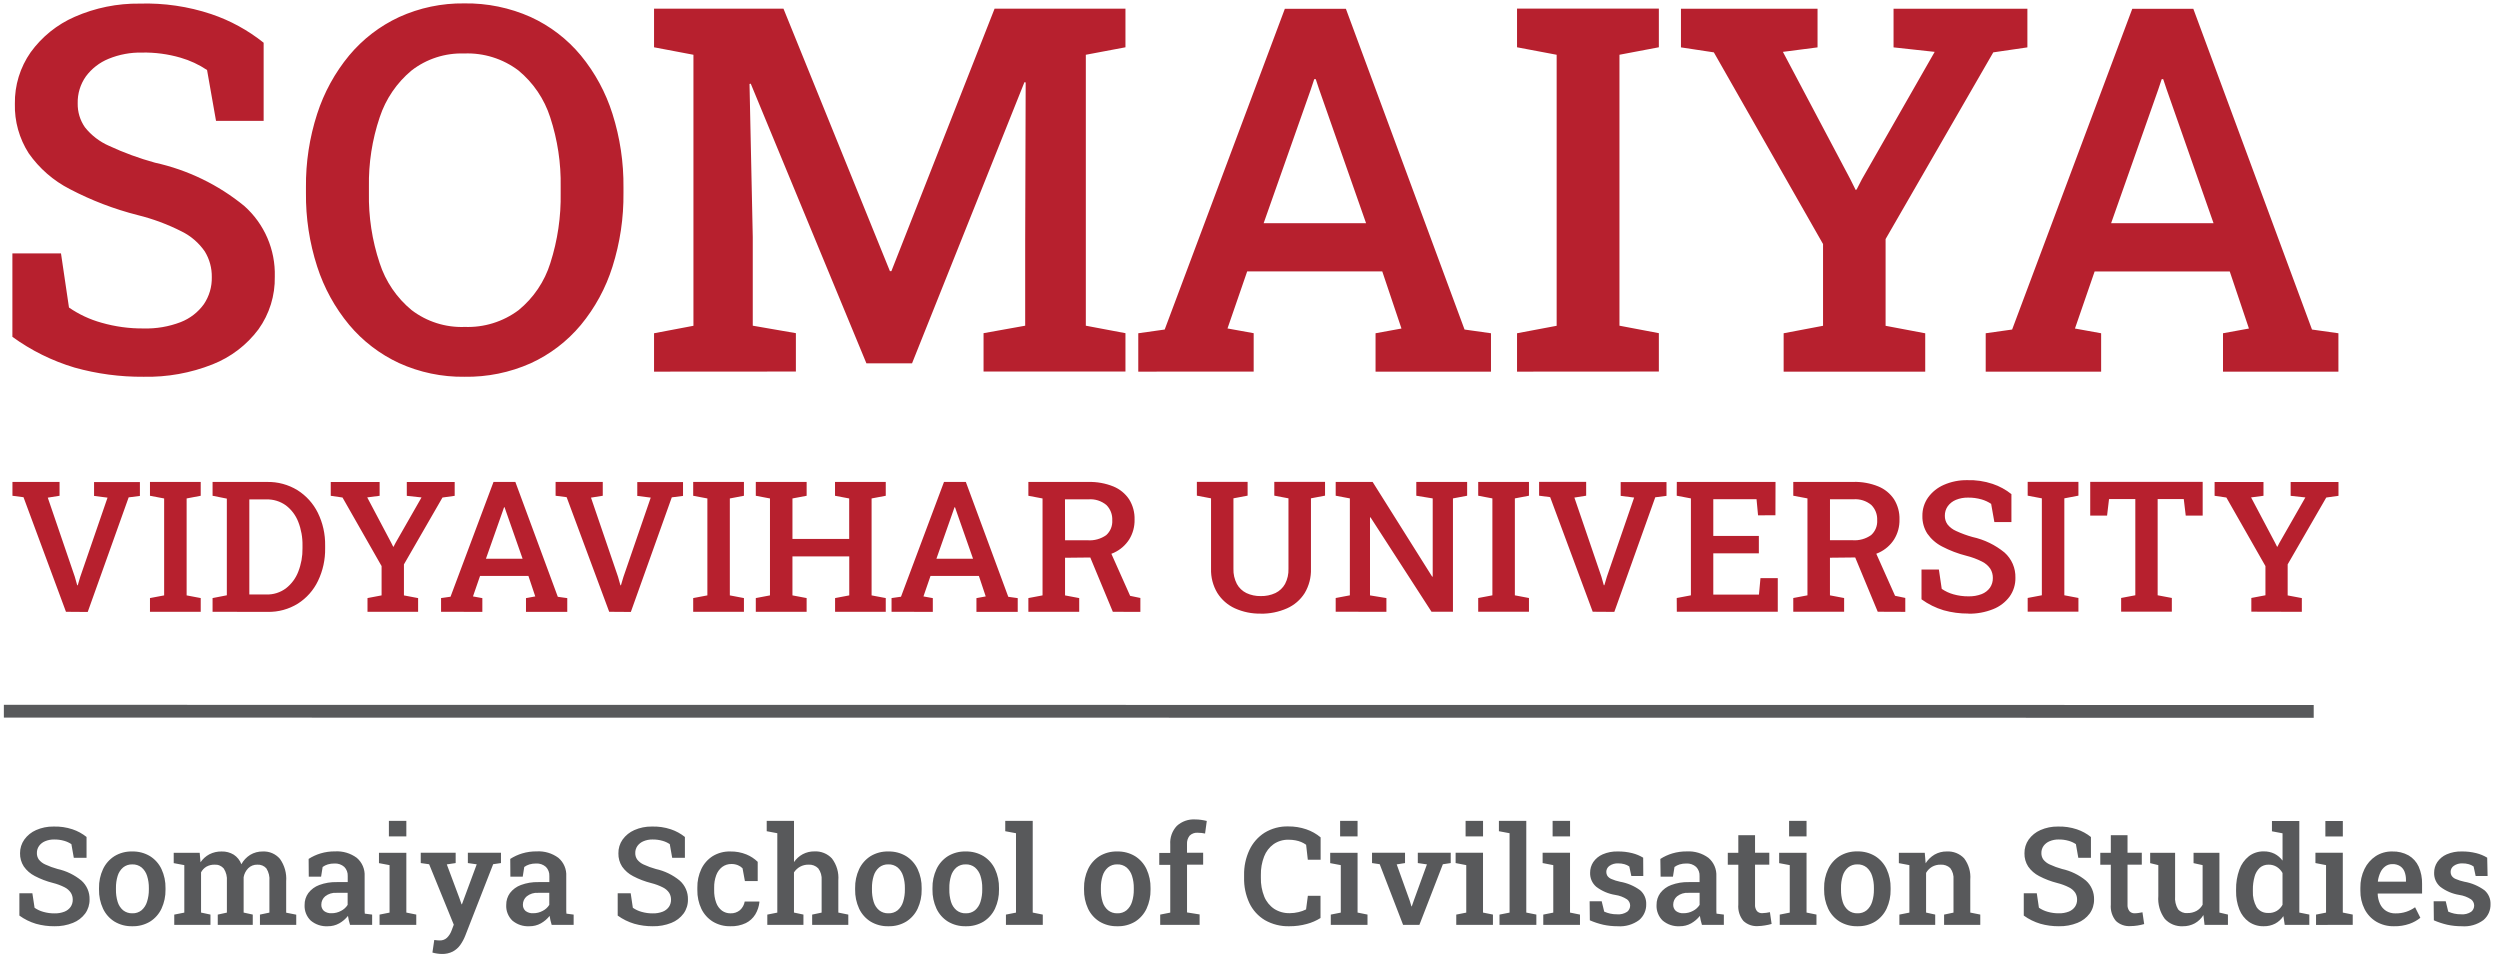
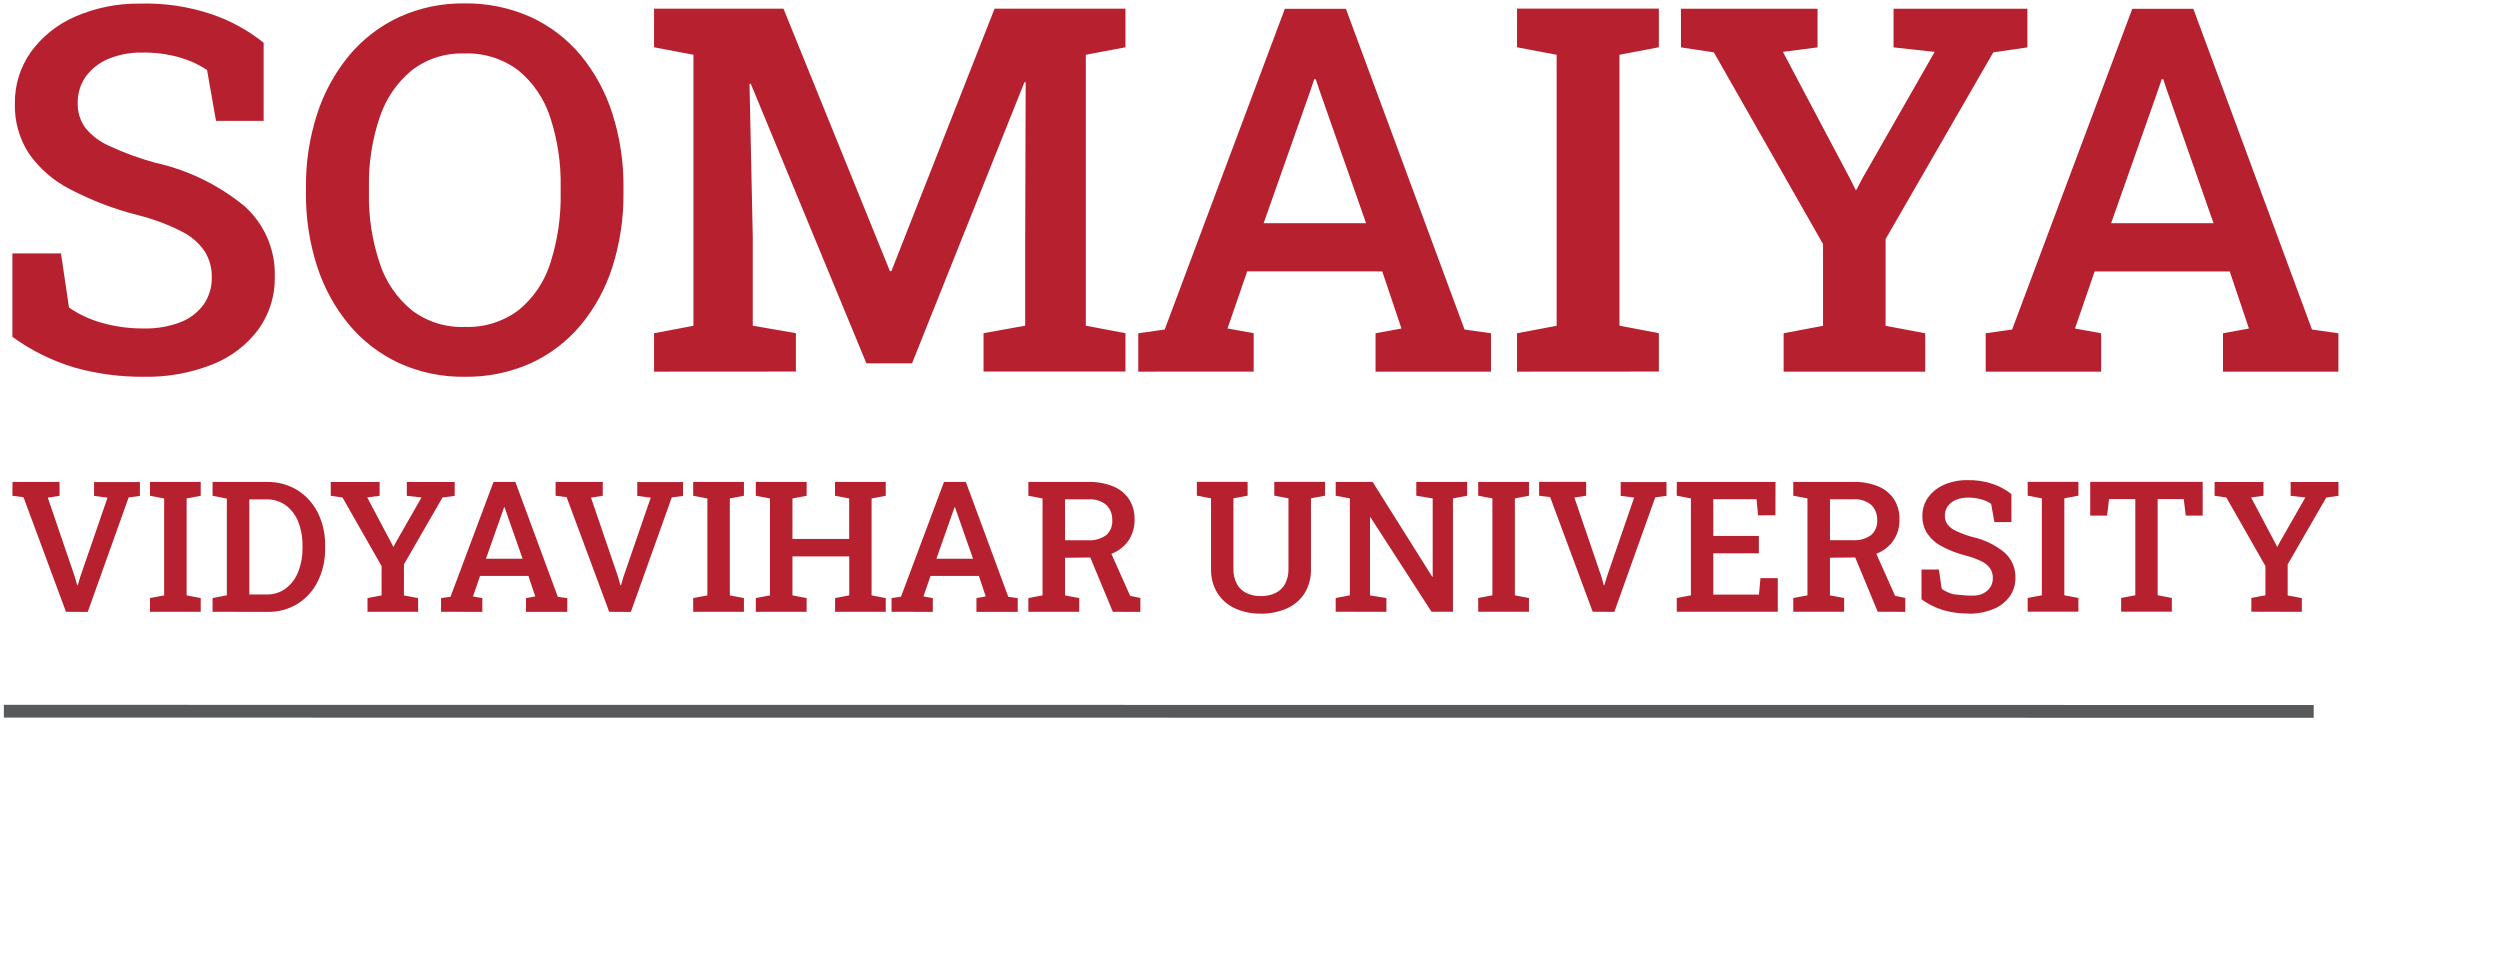
<svg xmlns="http://www.w3.org/2000/svg" width="181" height="70" viewBox="0 0 181 70" fill="none">
-   <path d="M3.941 67.06C3.49 67.064 3.04 67.004 2.605 66.882C2.174 66.753 1.767 66.552 1.403 66.288V64.671H2.344L2.503 65.723C2.695 65.856 2.908 65.955 3.132 66.017C3.397 66.093 3.67 66.131 3.945 66.128C4.191 66.135 4.437 66.093 4.666 66.005C4.845 65.935 5 65.816 5.112 65.66C5.217 65.505 5.271 65.321 5.267 65.134C5.269 64.96 5.223 64.789 5.132 64.64C5.019 64.47 4.863 64.332 4.68 64.241C4.41 64.104 4.125 63.998 3.832 63.925C3.375 63.81 2.934 63.641 2.517 63.423C2.199 63.261 1.925 63.022 1.721 62.729C1.537 62.444 1.443 62.11 1.451 61.771C1.449 61.417 1.557 61.072 1.762 60.783C1.979 60.482 2.273 60.246 2.612 60.097C3.009 59.923 3.439 59.836 3.872 59.842C4.34 59.827 4.807 59.895 5.251 60.042C5.619 60.166 5.963 60.353 6.266 60.596V62.104H5.343L5.169 61.116C5.011 61.011 4.838 60.93 4.655 60.878C4.415 60.808 4.165 60.775 3.914 60.779C3.693 60.776 3.473 60.818 3.268 60.903C3.094 60.974 2.942 61.091 2.83 61.242C2.721 61.395 2.666 61.579 2.671 61.766C2.667 61.931 2.716 62.093 2.81 62.229C2.934 62.385 3.095 62.509 3.278 62.589C3.565 62.722 3.862 62.831 4.166 62.914C4.801 63.054 5.393 63.342 5.895 63.754C6.087 63.925 6.239 64.136 6.341 64.372C6.443 64.608 6.492 64.863 6.485 65.119C6.492 65.484 6.381 65.842 6.168 66.139C5.941 66.444 5.634 66.678 5.28 66.817C4.855 66.987 4.399 67.069 3.941 67.06ZM9.581 67.06C9.127 67.072 8.678 66.956 8.288 66.722C7.926 66.496 7.638 66.17 7.458 65.784C7.258 65.351 7.159 64.878 7.169 64.402V64.3C7.159 63.826 7.258 63.356 7.458 62.926C7.639 62.539 7.927 62.213 8.288 61.984C8.674 61.751 9.12 61.634 9.571 61.647C10.026 61.635 10.475 61.752 10.864 61.987C11.225 62.214 11.513 62.54 11.694 62.926C11.894 63.358 11.993 63.829 11.983 64.305V64.407C11.992 64.882 11.893 65.352 11.694 65.784C11.514 66.169 11.227 66.495 10.867 66.722C10.479 66.955 10.033 67.072 9.581 67.06ZM9.581 66.123C9.823 66.133 10.06 66.055 10.249 65.903C10.434 65.742 10.57 65.531 10.642 65.296C10.735 65.007 10.781 64.705 10.778 64.402V64.3C10.783 63.999 10.739 63.699 10.648 63.412C10.576 63.177 10.439 62.966 10.253 62.805C10.062 62.652 9.822 62.573 9.577 62.582C9.336 62.574 9.099 62.653 8.912 62.805C8.726 62.966 8.59 63.177 8.519 63.412C8.431 63.7 8.389 64 8.395 64.3V64.402C8.389 64.705 8.43 65.007 8.519 65.297C8.589 65.534 8.726 65.745 8.914 65.905C9.104 66.054 9.34 66.131 9.581 66.123ZM12.616 66.958V66.217L13.344 66.073V62.635L12.577 62.491V61.744H14.458L14.517 62.429C14.68 62.188 14.899 61.99 15.156 61.852C15.431 61.711 15.738 61.641 16.047 61.647C16.355 61.638 16.659 61.718 16.922 61.877C17.176 62.043 17.369 62.286 17.475 62.57C17.625 62.295 17.844 62.062 18.109 61.894C18.387 61.726 18.708 61.64 19.033 61.647C19.266 61.637 19.499 61.679 19.713 61.772C19.927 61.865 20.117 62.006 20.268 62.183C20.604 62.654 20.763 63.228 20.719 63.805V66.078L21.448 66.222V66.958H18.82V66.217L19.505 66.073V63.794C19.536 63.469 19.458 63.143 19.283 62.868C19.202 62.777 19.101 62.706 18.988 62.66C18.875 62.614 18.753 62.594 18.632 62.602C18.511 62.598 18.39 62.618 18.276 62.662C18.163 62.706 18.06 62.773 17.974 62.858C17.798 63.035 17.681 63.263 17.639 63.509V66.07L18.3 66.215V66.958H15.766V66.217L16.427 66.073V63.794C16.455 63.472 16.375 63.151 16.2 62.88C16.12 62.786 16.019 62.712 15.905 62.664C15.791 62.615 15.668 62.594 15.544 62.602C15.335 62.595 15.127 62.645 14.944 62.747C14.78 62.845 14.645 62.987 14.556 63.157V66.07L15.237 66.215V66.958H12.616ZM23.732 67.06C23.283 67.086 22.841 66.939 22.497 66.65C22.346 66.504 22.229 66.328 22.152 66.133C22.076 65.939 22.042 65.73 22.053 65.521C22.047 65.211 22.142 64.907 22.324 64.656C22.527 64.391 22.802 64.189 23.115 64.074C23.519 63.925 23.948 63.853 24.379 63.864H25.175V63.426C25.182 63.305 25.163 63.184 25.12 63.07C25.078 62.956 25.013 62.852 24.928 62.765C24.831 62.678 24.716 62.612 24.593 62.569C24.469 62.527 24.338 62.509 24.207 62.518C24.046 62.516 23.884 62.538 23.729 62.584C23.596 62.624 23.471 62.687 23.359 62.769L23.247 63.473H22.355L22.345 62.185C22.613 62.013 22.904 61.879 23.209 61.787C23.551 61.685 23.905 61.636 24.262 61.64C24.822 61.608 25.376 61.773 25.828 62.105C26.02 62.268 26.172 62.473 26.271 62.705C26.37 62.937 26.414 63.188 26.399 63.44V65.743C26.399 65.814 26.399 65.883 26.399 65.951C26.399 66.018 26.404 66.084 26.412 66.148L26.943 66.216V66.958H25.342C25.31 66.846 25.28 66.736 25.253 66.63C25.226 66.525 25.206 66.418 25.193 66.311C25.02 66.53 24.806 66.713 24.563 66.85C24.309 66.992 24.022 67.064 23.732 67.06ZM24.006 66.118C24.245 66.12 24.481 66.061 24.691 65.947C24.887 65.848 25.052 65.699 25.169 65.514V64.641H24.364C24.068 64.619 23.774 64.71 23.541 64.894C23.455 64.967 23.385 65.058 23.337 65.16C23.289 65.262 23.264 65.373 23.264 65.486C23.258 65.574 23.273 65.661 23.306 65.742C23.34 65.823 23.391 65.896 23.456 65.954C23.614 66.072 23.809 66.13 24.006 66.118ZM27.48 66.958V66.217L28.204 66.073V62.635L27.437 62.491V61.744H29.419V66.07L30.138 66.215V66.958H27.48ZM28.156 60.556V59.431H29.419V60.556H28.156ZM31.991 69.067C31.875 69.066 31.76 69.056 31.646 69.038C31.532 69.022 31.418 68.998 31.307 68.965L31.441 68.054C31.499 68.064 31.569 68.072 31.651 68.079C31.733 68.085 31.799 68.088 31.846 68.088C32.035 68.093 32.219 68.025 32.358 67.897C32.509 67.749 32.625 67.568 32.695 67.368L32.854 66.948L31.07 62.572L30.462 62.486V61.739H32.99V62.486L32.348 62.582L33.257 65.014L33.416 65.468H33.445L34.515 62.577L33.873 62.486V61.739H36.27V62.486L35.706 62.568L33.684 67.745C33.592 67.982 33.471 68.206 33.325 68.413C33.184 68.612 32.999 68.776 32.785 68.891C32.539 69.015 32.266 69.075 31.991 69.067ZM38.329 67.06C37.88 67.086 37.438 66.939 37.094 66.65C36.944 66.504 36.827 66.328 36.75 66.133C36.673 65.939 36.64 65.73 36.651 65.521C36.645 65.211 36.74 64.907 36.921 64.656C37.125 64.391 37.399 64.189 37.713 64.074C38.117 63.925 38.546 63.853 38.977 63.864H39.773V63.426C39.779 63.305 39.761 63.184 39.718 63.07C39.676 62.956 39.61 62.852 39.526 62.765C39.428 62.678 39.314 62.612 39.19 62.569C39.067 62.527 38.936 62.509 38.805 62.518C38.643 62.516 38.482 62.538 38.327 62.584C38.194 62.624 38.069 62.687 37.956 62.769L37.845 63.473H36.952L36.942 62.185C37.211 62.013 37.502 61.879 37.807 61.787C38.148 61.685 38.503 61.636 38.859 61.64C39.42 61.608 39.974 61.773 40.425 62.105C40.618 62.268 40.77 62.473 40.869 62.705C40.968 62.937 41.012 63.188 40.997 63.44V65.743C40.997 65.814 40.997 65.883 40.997 65.951C40.997 66.018 41.001 66.084 41.01 66.148L41.532 66.217V66.958H39.941C39.909 66.846 39.88 66.736 39.852 66.63C39.825 66.525 39.805 66.418 39.792 66.311C39.619 66.53 39.405 66.713 39.162 66.85C38.908 66.992 38.621 67.064 38.329 67.06ZM38.605 66.118C38.844 66.12 39.08 66.061 39.29 65.947C39.486 65.848 39.651 65.699 39.768 65.514V64.641H38.958C38.662 64.619 38.368 64.71 38.136 64.894C38.049 64.967 37.979 65.058 37.931 65.16C37.883 65.262 37.858 65.373 37.858 65.486C37.852 65.574 37.867 65.661 37.9 65.742C37.934 65.823 37.985 65.896 38.05 65.954C38.21 66.073 38.406 66.132 38.605 66.118ZM47.259 67.06C46.808 67.063 46.358 67.003 45.923 66.88C45.492 66.752 45.085 66.552 44.721 66.288V64.671H45.662L45.818 65.723C46.01 65.856 46.223 65.955 46.448 66.017C46.712 66.093 46.986 66.131 47.261 66.128C47.507 66.135 47.752 66.093 47.982 66.005C48.16 65.935 48.315 65.816 48.428 65.66C48.533 65.505 48.587 65.321 48.582 65.134C48.585 64.96 48.538 64.789 48.447 64.64C48.334 64.474 48.179 64.341 47.999 64.252C47.729 64.115 47.445 64.009 47.151 63.936C46.694 63.821 46.253 63.653 45.837 63.434C45.518 63.272 45.245 63.033 45.04 62.74C44.857 62.456 44.764 62.123 44.772 61.786C44.764 61.428 44.871 61.076 45.077 60.783C45.294 60.482 45.588 60.246 45.928 60.097C46.325 59.923 46.754 59.836 47.188 59.842C47.657 59.826 48.126 59.894 48.572 60.042C48.941 60.166 49.284 60.353 49.587 60.596V62.104H48.666L48.492 61.116C48.334 61.011 48.161 60.93 47.978 60.878C47.737 60.808 47.488 60.775 47.237 60.779C47.016 60.776 46.796 60.818 46.591 60.903C46.417 60.974 46.265 61.091 46.153 61.242C46.044 61.395 45.988 61.579 45.993 61.766C45.99 61.931 46.039 62.093 46.133 62.229C46.256 62.385 46.415 62.509 46.596 62.59C46.883 62.723 47.18 62.832 47.484 62.916C48.119 63.056 48.711 63.343 49.213 63.756C49.406 63.926 49.559 64.137 49.661 64.372C49.764 64.608 49.814 64.863 49.807 65.121C49.815 65.486 49.704 65.844 49.491 66.141C49.264 66.445 48.956 66.68 48.603 66.819C48.176 66.988 47.718 67.07 47.259 67.06ZM52.88 67.06C52.434 67.071 51.993 66.955 51.609 66.725C51.25 66.501 50.962 66.18 50.779 65.799C50.579 65.374 50.479 64.909 50.488 64.44V64.266C50.479 63.799 50.578 63.337 50.777 62.914C50.959 62.531 51.246 62.208 51.604 61.981C51.987 61.75 52.428 61.634 52.875 61.647C53.275 61.639 53.672 61.712 54.042 61.862C54.346 61.987 54.622 62.168 54.858 62.396V63.79H53.931L53.76 62.863C53.663 62.765 53.546 62.688 53.418 62.638C53.273 62.581 53.119 62.552 52.964 62.554C52.719 62.547 52.478 62.624 52.281 62.771C52.085 62.927 51.936 63.135 51.852 63.371C51.748 63.658 51.698 63.962 51.705 64.267V64.436C51.696 64.752 51.746 65.066 51.854 65.362C51.935 65.589 52.08 65.786 52.271 65.932C52.451 66.061 52.668 66.129 52.889 66.125C53.137 66.135 53.38 66.055 53.572 65.897C53.755 65.733 53.876 65.512 53.917 65.27H54.969L54.984 65.298C54.952 65.62 54.849 65.93 54.682 66.207C54.517 66.476 54.279 66.692 53.997 66.832C53.648 66.996 53.265 67.074 52.88 67.06ZM55.553 66.958V66.217L56.277 66.073V60.325L55.51 60.18V59.433H57.486V62.413C57.649 62.176 57.865 61.981 58.118 61.844C58.38 61.706 58.672 61.636 58.968 61.641C59.204 61.629 59.44 61.669 59.658 61.758C59.877 61.846 60.074 61.982 60.234 62.155C60.577 62.609 60.741 63.173 60.695 63.74V66.07L61.417 66.217V66.958H58.8V66.217L59.486 66.073V63.731C59.512 63.422 59.424 63.115 59.239 62.866C59.147 62.774 59.035 62.702 58.913 62.656C58.791 62.611 58.66 62.592 58.53 62.601C58.32 62.598 58.114 62.648 57.929 62.748C57.75 62.847 57.597 62.989 57.484 63.16V66.07L58.169 66.215V66.958H55.553ZM64.322 67.06C63.868 67.072 63.419 66.956 63.029 66.722C62.668 66.496 62.38 66.17 62.199 65.784C62 65.351 61.901 64.878 61.911 64.402V64.3C61.902 63.826 62.001 63.356 62.2 62.926C62.382 62.539 62.67 62.213 63.03 61.984C63.417 61.751 63.863 61.634 64.315 61.647C64.77 61.635 65.218 61.752 65.608 61.987C65.969 62.214 66.257 62.54 66.438 62.926C66.638 63.356 66.737 63.826 66.728 64.3V64.402C66.738 64.878 66.639 65.351 66.439 65.784C66.259 66.169 65.972 66.495 65.612 66.722C65.224 66.956 64.775 67.073 64.322 67.06ZM64.322 66.123C64.564 66.133 64.802 66.055 64.991 65.903C65.176 65.742 65.312 65.531 65.383 65.296C65.475 65.006 65.518 64.704 65.513 64.4V64.299C65.518 63.998 65.475 63.698 65.383 63.411C65.311 63.176 65.174 62.965 64.988 62.803C64.797 62.65 64.557 62.571 64.312 62.581C64.071 62.573 63.835 62.651 63.647 62.803C63.461 62.965 63.325 63.175 63.254 63.411C63.166 63.699 63.124 63.998 63.13 64.299V64.4C63.124 64.704 63.166 65.006 63.254 65.296C63.324 65.532 63.462 65.743 63.649 65.903C63.841 66.055 64.079 66.133 64.322 66.123ZM69.924 67.06C69.469 67.072 69.021 66.956 68.63 66.722C68.269 66.496 67.981 66.17 67.8 65.784C67.601 65.351 67.502 64.878 67.511 64.402V64.3C67.502 63.826 67.601 63.356 67.8 62.926C67.982 62.539 68.27 62.213 68.63 61.984C69.018 61.751 69.464 61.633 69.916 61.647C70.371 61.635 70.82 61.752 71.209 61.987C71.57 62.214 71.858 62.54 72.039 62.926C72.239 63.358 72.338 63.829 72.328 64.305V64.407C72.337 64.882 72.238 65.352 72.039 65.784C71.859 66.169 71.572 66.495 71.212 66.722C70.824 66.955 70.376 67.072 69.924 67.06ZM69.924 66.123C70.165 66.133 70.403 66.055 70.592 65.903C70.777 65.742 70.913 65.531 70.985 65.296C71.076 65.006 71.12 64.704 71.114 64.4V64.299C71.12 63.998 71.076 63.698 70.985 63.411C70.912 63.176 70.775 62.965 70.589 62.803C70.398 62.65 70.158 62.571 69.914 62.581C69.672 62.573 69.436 62.651 69.248 62.803C69.062 62.965 68.926 63.175 68.855 63.411C68.767 63.699 68.725 63.998 68.732 64.299V64.4C68.725 64.704 68.767 65.006 68.855 65.296C68.926 65.532 69.063 65.743 69.251 65.903C69.442 66.055 69.68 66.133 69.924 66.123ZM72.83 66.958V66.217L73.558 66.073V60.325L72.78 60.18V59.433H74.769V66.07L75.498 66.217V66.958H72.83ZM80.896 67.06C80.442 67.072 79.993 66.956 79.603 66.722C79.242 66.496 78.954 66.17 78.773 65.784C78.573 65.351 78.475 64.878 78.484 64.402V64.3C78.475 63.826 78.574 63.356 78.773 62.926C78.955 62.539 79.243 62.213 79.603 61.984C79.99 61.751 80.435 61.634 80.886 61.647C81.341 61.635 81.79 61.752 82.18 61.987C82.54 62.214 82.828 62.54 83.01 62.926C83.21 63.358 83.308 63.829 83.299 64.305V64.407C83.308 64.883 83.209 65.356 83.01 65.789C82.829 66.174 82.542 66.5 82.182 66.727C81.794 66.958 81.348 67.074 80.896 67.06ZM80.896 66.123C81.138 66.133 81.375 66.055 81.564 65.903C81.75 65.742 81.886 65.531 81.957 65.296C82.049 65.006 82.092 64.704 82.087 64.4V64.299C82.092 63.998 82.048 63.698 81.957 63.411C81.885 63.176 81.748 62.965 81.562 62.803C81.371 62.65 81.131 62.571 80.886 62.581C80.645 62.573 80.409 62.651 80.221 62.803C80.035 62.965 79.899 63.175 79.828 63.411C79.74 63.699 79.698 63.998 79.704 64.299V64.4C79.698 64.704 79.74 65.006 79.828 65.296C79.898 65.532 80.036 65.743 80.223 65.903C80.414 66.054 80.653 66.132 80.896 66.123ZM83.998 66.958V66.217L84.726 66.073V62.614H83.93V61.75H84.726V61.132C84.71 60.889 84.743 60.644 84.825 60.414C84.907 60.184 85.035 59.973 85.202 59.795C85.381 59.632 85.591 59.507 85.819 59.426C86.047 59.346 86.289 59.312 86.531 59.327C86.673 59.327 86.815 59.337 86.956 59.357C87.096 59.376 87.234 59.402 87.371 59.437L87.247 60.348C87.166 60.33 87.083 60.316 87 60.307C86.903 60.296 86.805 60.29 86.706 60.29C86.6 60.282 86.494 60.297 86.395 60.334C86.295 60.37 86.205 60.428 86.129 60.502C85.991 60.677 85.924 60.898 85.939 61.12V61.737H87.108V62.602H85.941V66.06L86.852 66.205V66.958H83.998ZM93.352 67.06C92.732 67.078 92.118 66.925 91.579 66.619C91.091 66.327 90.7 65.897 90.455 65.383C90.187 64.806 90.056 64.174 90.072 63.537V63.358C90.06 62.729 90.192 62.106 90.459 61.536C90.699 61.026 91.079 60.593 91.554 60.289C92.071 59.974 92.668 59.816 93.272 59.833C93.713 59.829 94.152 59.899 94.57 60.04C94.951 60.169 95.305 60.367 95.613 60.625V62.246H94.686L94.563 61.161C94.453 61.082 94.335 61.015 94.211 60.963C94.075 60.907 93.933 60.865 93.788 60.84C93.625 60.81 93.46 60.795 93.294 60.796C92.909 60.786 92.53 60.897 92.211 61.115C91.9 61.34 91.661 61.65 91.523 62.008C91.357 62.437 91.277 62.894 91.287 63.354V63.542C91.274 64.013 91.359 64.482 91.534 64.919C91.682 65.279 91.933 65.588 92.256 65.805C92.592 66.017 92.984 66.124 93.382 66.114C93.594 66.113 93.806 66.088 94.012 66.038C94.201 65.995 94.385 65.929 94.559 65.843L94.689 64.855H95.605V66.464C95.3 66.657 94.966 66.802 94.617 66.894C94.205 67.007 93.78 67.063 93.352 67.06ZM96.349 66.958V66.217L97.073 66.073V62.635L96.306 62.491V61.744H98.288V66.07L99.007 66.215V66.958H96.349ZM97.024 60.556V59.431H98.288V60.556H97.024ZM101.583 66.958L99.89 62.568L99.335 62.486V61.739H101.724V62.486L101.121 62.582L102.062 65.202L102.186 65.617H102.214L102.359 65.202L103.31 62.582L102.649 62.486V61.739H105.033V62.486L104.463 62.572L102.765 66.958H101.583ZM105.433 66.958V66.217L106.157 66.073V62.635L105.387 62.486V61.739H107.37V66.07L108.089 66.215V66.958H105.433ZM106.109 60.556V59.431H107.372V60.556H106.109ZM108.564 66.958V66.217L109.293 66.073V60.325L108.521 60.18V59.433H110.503V66.07L111.232 66.215V66.958H108.564ZM111.733 66.958V66.217L112.457 66.073V62.635L111.686 62.486V61.739H113.669V66.07L114.391 66.217V66.958H111.733ZM112.409 60.556V59.431H113.672V60.556H112.409ZM117.121 67.06C116.77 67.062 116.419 67.025 116.076 66.951C115.743 66.875 115.417 66.767 115.104 66.63L115.089 65.25H115.962L116.145 66.002C116.283 66.063 116.426 66.111 116.573 66.144C116.735 66.18 116.9 66.197 117.067 66.195C117.327 66.221 117.589 66.156 117.808 66.012C117.875 65.958 117.93 65.889 117.967 65.81C118.005 65.732 118.023 65.646 118.023 65.559C118.022 65.472 118.001 65.387 117.962 65.31C117.923 65.232 117.867 65.165 117.798 65.113C117.539 64.945 117.247 64.836 116.942 64.792C116.441 64.712 115.968 64.508 115.565 64.2C115.421 64.075 115.306 63.92 115.23 63.745C115.154 63.57 115.118 63.381 115.124 63.19C115.121 62.914 115.201 62.643 115.353 62.413C115.522 62.168 115.756 61.975 116.029 61.856C116.375 61.706 116.75 61.635 117.127 61.646C117.483 61.641 117.837 61.683 118.182 61.77C118.458 61.839 118.722 61.949 118.966 62.096L118.974 63.422H118.109L117.96 62.732C117.854 62.658 117.737 62.602 117.612 62.568C117.465 62.527 117.312 62.507 117.159 62.509C116.935 62.497 116.712 62.559 116.527 62.686C116.455 62.735 116.397 62.801 116.357 62.878C116.317 62.955 116.296 63.04 116.296 63.127C116.295 63.226 116.321 63.323 116.371 63.407C116.444 63.51 116.544 63.59 116.66 63.637C116.863 63.725 117.074 63.793 117.29 63.837C117.817 63.928 118.316 64.139 118.748 64.455C118.891 64.579 119.006 64.734 119.081 64.909C119.157 65.083 119.193 65.272 119.186 65.463C119.192 65.68 119.149 65.896 119.06 66.095C118.972 66.294 118.84 66.47 118.675 66.611C118.227 66.942 117.676 67.101 117.121 67.06ZM121.613 67.06C121.164 67.086 120.722 66.939 120.378 66.65C120.227 66.504 120.11 66.328 120.034 66.133C119.957 65.939 119.923 65.73 119.934 65.521C119.929 65.211 120.023 64.907 120.205 64.656C120.408 64.391 120.683 64.189 120.997 64.074C121.401 63.925 121.83 63.853 122.26 63.864H123.049V63.426C123.056 63.305 123.037 63.184 122.994 63.07C122.952 62.956 122.887 62.852 122.802 62.765C122.705 62.678 122.59 62.612 122.467 62.569C122.343 62.527 122.212 62.509 122.081 62.518C121.919 62.516 121.758 62.538 121.603 62.584C121.47 62.624 121.345 62.687 121.233 62.769L121.121 63.473H120.228L120.209 62.187C120.477 62.015 120.768 61.881 121.073 61.789C121.415 61.688 121.769 61.638 122.126 61.642C122.686 61.611 123.24 61.775 123.692 62.108C123.884 62.271 124.036 62.476 124.135 62.707C124.234 62.939 124.278 63.191 124.264 63.442V65.743C124.264 65.814 124.264 65.883 124.264 65.951C124.264 66.018 124.268 66.084 124.276 66.148L124.807 66.216V66.958H123.22C123.189 66.846 123.159 66.736 123.131 66.63C123.104 66.525 123.084 66.418 123.07 66.311C122.897 66.53 122.683 66.713 122.441 66.85C122.187 66.992 121.9 67.064 121.609 67.06H121.613ZM121.888 66.118C122.128 66.12 122.363 66.061 122.574 65.947C122.769 65.848 122.934 65.699 123.052 65.514V64.641H122.242C121.945 64.619 121.652 64.71 121.419 64.894C121.333 64.967 121.263 65.058 121.215 65.16C121.167 65.262 121.142 65.373 121.141 65.486C121.136 65.574 121.15 65.661 121.184 65.742C121.217 65.823 121.268 65.896 121.334 65.954C121.492 66.072 121.687 66.13 121.883 66.118H121.888ZM127.262 67.05C127.073 67.061 126.884 67.035 126.706 66.971C126.527 66.907 126.364 66.808 126.225 66.679C125.949 66.346 125.815 65.916 125.854 65.485V62.607H125.092V61.742H125.854V60.469H127.065V61.737H128.097V62.602H127.065V65.476C127.05 65.649 127.098 65.822 127.202 65.962C127.249 66.012 127.307 66.052 127.371 66.078C127.434 66.104 127.503 66.116 127.572 66.114C127.673 66.112 127.774 66.104 127.874 66.089C127.985 66.072 128.074 66.056 128.142 66.041L128.265 66.894C128.106 66.94 127.944 66.975 127.78 67C127.608 67.03 127.433 67.047 127.259 67.05H127.262ZM128.854 66.958V66.217L129.578 66.073V62.635L128.811 62.491V61.744H130.794V66.07L131.512 66.215V66.958H128.854ZM129.53 60.556V59.431H130.794V60.556H129.53ZM134.48 67.06C134.026 67.072 133.577 66.956 133.187 66.722C132.826 66.496 132.538 66.17 132.357 65.784C132.157 65.351 132.057 64.879 132.066 64.402V64.3C132.056 63.826 132.155 63.356 132.355 62.926C132.536 62.539 132.824 62.213 133.185 61.984C133.571 61.749 134.016 61.63 134.468 61.642C134.923 61.63 135.372 61.748 135.761 61.982C136.122 62.209 136.41 62.535 136.591 62.921C136.791 63.353 136.89 63.825 136.88 64.3V64.402C136.89 64.878 136.791 65.351 136.591 65.784C136.411 66.169 136.124 66.495 135.764 66.722C135.377 66.955 134.932 67.072 134.48 67.06ZM134.48 66.123C134.722 66.133 134.96 66.055 135.149 65.903C135.334 65.742 135.47 65.531 135.541 65.296C135.633 65.006 135.676 64.704 135.671 64.4V64.299C135.676 63.998 135.633 63.698 135.541 63.411C135.469 63.176 135.332 62.965 135.146 62.803C134.955 62.65 134.715 62.571 134.471 62.581C134.229 62.573 133.993 62.651 133.805 62.803C133.619 62.965 133.483 63.175 133.412 63.411C133.324 63.699 133.282 63.998 133.289 64.299V64.4C133.282 64.704 133.324 65.006 133.412 65.296C133.482 65.532 133.62 65.743 133.807 65.903C133.998 66.054 134.237 66.132 134.48 66.123ZM137.515 66.958V66.217L138.239 66.073V62.635L137.477 62.491V61.744H139.353L139.416 62.501C139.578 62.242 139.801 62.026 140.064 61.871C140.333 61.719 140.637 61.641 140.945 61.646C141.177 61.633 141.41 61.67 141.627 61.755C141.843 61.84 142.039 61.972 142.2 62.14C142.535 62.583 142.695 63.133 142.648 63.687V66.07L143.372 66.215V66.958H140.752V66.217L141.433 66.073V63.691C141.462 63.391 141.378 63.09 141.197 62.849C141.103 62.761 140.992 62.694 140.871 62.652C140.75 62.609 140.621 62.592 140.493 62.602C140.277 62.597 140.063 62.651 139.875 62.759C139.698 62.866 139.551 63.016 139.448 63.196V66.07L140.109 66.215V66.958H137.515ZM149.06 67.06C148.608 67.063 148.158 67.003 147.723 66.88C147.292 66.752 146.886 66.552 146.521 66.288V64.671H147.463L147.617 65.718C147.809 65.851 148.022 65.95 148.247 66.012C148.511 66.088 148.785 66.126 149.06 66.123C149.306 66.13 149.551 66.088 149.781 66C149.96 65.93 150.114 65.811 150.227 65.655C150.332 65.5 150.386 65.316 150.381 65.129C150.384 64.955 150.337 64.784 150.247 64.635C150.133 64.469 149.978 64.336 149.798 64.247C149.528 64.11 149.244 64.004 148.95 63.931C148.494 63.816 148.053 63.648 147.636 63.43C147.317 63.267 147.044 63.029 146.839 62.736C146.656 62.451 146.563 62.119 146.571 61.781C146.565 61.424 146.671 61.075 146.876 60.783C147.093 60.482 147.387 60.246 147.727 60.097C148.124 59.923 148.553 59.836 148.987 59.842C149.456 59.827 149.924 59.896 150.369 60.044C150.737 60.168 151.081 60.356 151.384 60.599V62.104H150.469L150.295 61.116C150.137 61.011 149.963 60.93 149.781 60.878C149.54 60.808 149.29 60.775 149.04 60.779C148.818 60.776 148.599 60.818 148.394 60.903C148.22 60.974 148.068 61.091 147.955 61.242C147.847 61.395 147.791 61.579 147.796 61.766C147.793 61.931 147.841 62.093 147.936 62.229C148.06 62.385 148.221 62.509 148.404 62.589C148.69 62.722 148.987 62.831 149.292 62.914C149.926 63.054 150.519 63.342 151.021 63.754C151.213 63.925 151.365 64.136 151.466 64.372C151.568 64.608 151.617 64.863 151.61 65.119C151.617 65.484 151.507 65.842 151.294 66.139C151.067 66.444 150.759 66.678 150.406 66.817C149.978 66.988 149.52 67.07 149.06 67.06ZM154.231 67.05C154.042 67.061 153.853 67.035 153.674 66.971C153.496 66.907 153.332 66.808 153.194 66.679C152.917 66.346 152.784 65.916 152.823 65.485V62.607H152.061V61.742H152.823V60.469H154.033V61.737H155.066V62.602H154.033V65.476C154.017 65.653 154.067 65.829 154.174 65.97C154.221 66.021 154.279 66.061 154.343 66.087C154.407 66.113 154.476 66.125 154.545 66.122C154.646 66.121 154.746 66.113 154.846 66.097C154.957 66.081 155.047 66.065 155.114 66.049L155.238 66.903C155.078 66.948 154.916 66.984 154.752 67.009C154.58 67.036 154.406 67.05 154.231 67.05ZM158.043 67.06C157.798 67.073 157.554 67.032 157.327 66.94C157.101 66.848 156.898 66.706 156.732 66.526C156.38 66.048 156.213 65.46 156.262 64.868V62.635L155.672 62.491V61.744H157.477V64.885C157.447 65.216 157.522 65.548 157.692 65.833C157.773 65.927 157.876 66.001 157.991 66.049C158.106 66.096 158.231 66.116 158.355 66.106C158.589 66.113 158.821 66.059 159.028 65.949C159.214 65.844 159.366 65.69 159.469 65.503V62.635L158.813 62.491V61.744H160.686V66.07L161.303 66.215V66.958H159.609L159.527 66.249C159.374 66.5 159.158 66.706 158.902 66.85C158.638 66.992 158.342 67.065 158.043 67.06ZM163.9 67.06C163.515 67.07 163.136 66.959 162.819 66.741C162.509 66.516 162.271 66.207 162.131 65.85C161.964 65.426 161.883 64.972 161.892 64.516V64.415C161.882 63.919 161.963 63.425 162.131 62.958C162.266 62.577 162.505 62.241 162.821 61.988C163.129 61.754 163.508 61.632 163.895 61.641C164.166 61.635 164.435 61.694 164.679 61.813C164.906 61.931 165.104 62.1 165.256 62.307V60.331L164.489 60.186V59.439H166.471V66.07L167.195 66.215V66.958H165.414L165.317 66.326C165.166 66.555 164.96 66.744 164.717 66.873C164.464 67.001 164.183 67.065 163.9 67.06ZM164.242 66.1C164.451 66.106 164.658 66.053 164.839 65.948C165.014 65.839 165.157 65.688 165.254 65.507V63.205C165.156 63.026 165.014 62.874 164.842 62.764C164.665 62.654 164.459 62.597 164.25 62.602C164.013 62.593 163.781 62.675 163.602 62.832C163.422 63.006 163.294 63.227 163.231 63.469C163.145 63.778 163.103 64.097 163.108 64.418V64.519C163.088 64.921 163.181 65.32 163.376 65.673C163.469 65.814 163.599 65.928 163.751 66.002C163.903 66.076 164.073 66.108 164.242 66.094V66.1ZM167.681 66.965V66.217L168.405 66.073V62.635L167.637 62.486V61.739H169.619V66.07L170.338 66.215V66.958L167.681 66.965ZM168.357 60.562V59.438H169.621V60.562H168.357ZM173.327 67.06C172.876 67.07 172.431 66.956 172.041 66.729C171.678 66.51 171.384 66.193 171.193 65.815C170.986 65.4 170.883 64.942 170.891 64.478V64.276C170.883 63.806 170.984 63.34 171.188 62.917C171.371 62.537 171.653 62.213 172.006 61.981C172.36 61.754 172.774 61.638 173.195 61.647C173.61 61.633 174.021 61.731 174.384 61.931C174.703 62.12 174.957 62.402 175.111 62.739C175.285 63.135 175.369 63.564 175.358 63.996V64.692H172.154L172.144 64.717C172.152 64.969 172.21 65.216 172.316 65.445C172.41 65.65 172.561 65.824 172.75 65.947C172.957 66.074 173.196 66.137 173.438 66.129C173.7 66.133 173.961 66.094 174.21 66.013C174.44 65.937 174.656 65.826 174.852 65.685L175.234 66.447C174.999 66.637 174.733 66.785 174.447 66.885C174.087 67.01 173.708 67.069 173.327 67.06ZM172.17 63.832H174.192V63.709C174.196 63.504 174.161 63.3 174.088 63.108C174.025 62.944 173.911 62.803 173.764 62.706C173.597 62.603 173.403 62.553 173.207 62.561C173.022 62.558 172.84 62.616 172.691 62.726C172.537 62.842 172.415 62.995 172.337 63.172C172.244 63.374 172.183 63.59 172.156 63.811L172.17 63.832ZM178.228 67.06C177.877 67.062 177.526 67.025 177.183 66.951C176.85 66.875 176.524 66.767 176.211 66.63L176.196 65.25H177.07L177.252 66.002C177.39 66.063 177.533 66.111 177.68 66.144C177.842 66.18 178.008 66.197 178.174 66.195C178.434 66.221 178.696 66.156 178.915 66.012C178.983 65.958 179.037 65.889 179.074 65.81C179.112 65.732 179.131 65.646 179.13 65.559C179.129 65.472 179.109 65.387 179.07 65.31C179.031 65.232 178.974 65.165 178.905 65.113C178.646 64.945 178.354 64.836 178.049 64.792C177.548 64.712 177.075 64.508 176.672 64.2C176.528 64.075 176.414 63.92 176.337 63.745C176.261 63.57 176.225 63.381 176.231 63.19C176.228 62.914 176.308 62.643 176.461 62.413C176.63 62.168 176.864 61.975 177.136 61.856C177.482 61.706 177.857 61.635 178.234 61.646C178.59 61.641 178.944 61.683 179.289 61.77C179.565 61.839 179.83 61.949 180.073 62.096L180.102 63.422H179.237L179.088 62.732C178.982 62.658 178.865 62.602 178.741 62.568C178.593 62.527 178.44 62.507 178.287 62.509C178.063 62.497 177.841 62.559 177.655 62.686C177.584 62.735 177.525 62.801 177.485 62.878C177.445 62.955 177.424 63.04 177.424 63.127C177.423 63.226 177.449 63.323 177.499 63.407C177.572 63.51 177.672 63.59 177.788 63.637C177.991 63.725 178.202 63.793 178.418 63.837C178.945 63.928 179.444 64.139 179.876 64.455C180.02 64.579 180.134 64.734 180.21 64.909C180.286 65.083 180.321 65.272 180.314 65.463C180.32 65.68 180.277 65.896 180.189 66.095C180.1 66.294 179.968 66.47 179.803 66.611C179.35 66.947 178.79 67.106 178.228 67.06Z" fill="#58595B" />
  <path d="M167.513 51.968L0.279 51.955V51.029L167.513 51.041V51.968Z" fill="#58595B" />
-   <path d="M4.776 44.294L1.702 35.998L0.901 35.894V34.893H4.312V35.894L3.459 36.03L5.416 41.757L5.59 42.374H5.628L5.808 41.768L7.785 36.029L6.81 35.905V34.904H10.129V35.905L9.315 36.009L6.351 44.306L4.776 44.294ZM10.858 44.294V43.3L11.884 43.106V36.088L10.858 35.894V34.893H14.532V35.894L13.512 36.088V43.106L14.532 43.3V44.294H10.858ZM15.39 44.294V43.3L16.423 43.099V36.1L15.39 35.894V34.893H19.329C20.106 34.876 20.871 35.083 21.534 35.487C22.167 35.886 22.678 36.451 23.01 37.122C23.374 37.862 23.555 38.679 23.54 39.504V39.692C23.554 40.51 23.377 41.32 23.023 42.058C22.701 42.731 22.196 43.301 21.567 43.702C20.91 44.109 20.148 44.317 19.375 44.3L15.39 44.294ZM18.051 43.041H19.286C19.792 43.056 20.289 42.9 20.697 42.599C21.098 42.288 21.408 41.873 21.591 41.399C21.805 40.855 21.91 40.275 21.901 39.691V39.503C21.912 38.912 21.807 38.324 21.591 37.774C21.408 37.304 21.098 36.894 20.697 36.589C20.286 36.294 19.791 36.143 19.286 36.157H18.051V43.041ZM26.607 44.294V43.3L27.627 43.106V40.985L24.798 36.02L23.946 35.896V34.896H27.485V35.896L26.587 36.012L28.329 39.305L28.471 39.589L28.497 39.577L28.633 39.313L30.518 36.014L29.452 35.898V34.897H32.919V35.898L32.035 36.021L29.245 40.861V43.108L30.271 43.302V44.296L26.607 44.294ZM31.933 44.294V43.3L32.618 43.203L35.73 34.893H37.312L40.385 43.208L41.07 43.304V44.299H38.081V43.304L38.753 43.181L38.258 41.699H34.755L34.244 43.181L34.922 43.304V44.299L31.933 44.294ZM35.182 40.453H37.836L36.616 36.972L36.532 36.725H36.494L36.403 36.989L35.182 40.453ZM44.106 44.294L41.025 35.996L40.225 35.893V34.892H43.64V35.893L42.788 36.029L44.744 41.756L44.918 42.373H44.957L45.137 41.767L47.113 36.027L46.139 35.904V34.903H49.451V35.904L48.637 36.008L45.673 44.305L44.106 44.294ZM50.187 44.294V43.3L51.214 43.106V36.088L50.187 35.894V34.893H53.861V35.894L52.84 36.088V43.106L53.861 43.3V44.294H50.187ZM54.72 44.294V43.3L55.746 43.106V36.088L54.72 35.894V34.893H58.401V35.894L57.374 36.088V39.019H61.481V36.088L60.455 35.894V34.893H64.129V35.894L63.103 36.088V43.106L64.129 43.3V44.294H60.46V43.3L61.486 43.106V40.285H57.373V43.106L58.4 43.3V44.294H54.72ZM64.548 44.294V43.3L65.232 43.203L68.345 34.893H69.927L72.999 43.208L73.683 43.304V44.299H70.694V43.304L71.366 43.181L70.872 41.699H67.368L66.858 43.181L67.536 43.304V44.299L64.548 44.294ZM67.796 40.453H70.448L69.228 36.972L69.144 36.725H69.106L69.015 36.989L67.796 40.453ZM74.454 44.294V43.3L75.48 43.106V36.088L74.454 35.894V34.893H78.799C79.417 34.877 80.033 34.988 80.607 35.219C81.072 35.409 81.47 35.734 81.749 36.152C82.022 36.592 82.159 37.101 82.143 37.618C82.155 38.126 82.02 38.626 81.753 39.058C81.487 39.472 81.109 39.803 80.662 40.011C80.147 40.247 79.587 40.367 79.02 40.362L77.109 40.382V43.107L78.135 43.301V44.295L74.454 44.294ZM80.569 44.294L78.774 39.971L80.298 39.724L81.822 43.139L82.563 43.293V44.301L80.569 44.294ZM77.11 39.115H78.731C79.213 39.154 79.694 39.023 80.089 38.745C80.239 38.609 80.357 38.441 80.433 38.254C80.509 38.066 80.541 37.864 80.528 37.663C80.537 37.459 80.505 37.257 80.431 37.067C80.358 36.878 80.246 36.706 80.102 36.562C79.739 36.262 79.273 36.114 78.804 36.152H77.105L77.11 39.115ZM91.269 44.426C90.627 44.438 89.989 44.307 89.403 44.042C88.881 43.803 88.44 43.416 88.135 42.93C87.819 42.403 87.661 41.795 87.679 41.18V36.079L86.653 35.885V34.885H90.327V35.885L89.301 36.079V41.18C89.288 41.56 89.374 41.937 89.548 42.275C89.703 42.562 89.945 42.793 90.238 42.937C90.563 43.089 90.919 43.164 91.278 43.156C91.644 43.165 92.008 43.09 92.34 42.937C92.635 42.794 92.879 42.564 93.038 42.278C93.214 41.94 93.299 41.561 93.285 41.18V36.079L92.259 35.885V34.885H95.933V35.885L94.913 36.079V41.18C94.933 41.799 94.774 42.411 94.457 42.943C94.151 43.427 93.707 43.81 93.183 44.043C92.579 44.31 91.924 44.442 91.265 44.43L91.269 44.426ZM96.704 44.29V43.296L97.73 43.102V36.084L96.704 35.89V34.89H99.377L103.69 41.753L103.728 41.741V36.085L102.54 35.891V34.891H106.221V35.891L105.194 36.085V44.291H103.642L99.226 37.456L99.188 37.462V43.106L100.376 43.3V44.294L96.704 44.29ZM107.022 44.29V43.296L108.049 43.102V36.084L107.022 35.89V34.89H110.697V35.89L109.676 36.084V43.102L110.697 43.296V44.29H107.022ZM115.312 44.29L112.232 35.993L111.431 35.889V34.889H114.838V35.889L113.986 36.025L115.942 41.752L116.116 42.37H116.155L116.335 41.763L118.311 36.024L117.337 35.9V34.9H120.655V35.9L119.841 36.004L116.877 44.301L115.312 44.29ZM121.401 44.29L121.395 43.296L122.422 43.102V36.084L121.395 35.89L121.401 34.89H128.548L128.541 37.304L127.283 37.31L127.173 36.142H124.042V38.803H127.341V40.061H124.042V43.05H127.348L127.458 41.856H128.711V44.29H121.401ZM129.833 44.29V43.296L130.86 43.102V36.084L129.833 35.89V34.89H134.179C134.797 34.873 135.413 34.984 135.987 35.216C136.452 35.406 136.85 35.73 137.129 36.148C137.402 36.588 137.539 37.098 137.523 37.614C137.535 38.122 137.4 38.622 137.133 39.054C136.867 39.469 136.489 39.799 136.042 40.007C135.527 40.243 134.966 40.364 134.4 40.359L132.489 40.379V43.103L133.515 43.297V44.291L129.833 44.29ZM135.948 44.29L134.154 39.967L135.678 39.72L137.202 43.135L137.943 43.29V44.298L135.948 44.29ZM132.49 39.111H134.111C134.593 39.151 135.074 39.019 135.469 38.741C135.619 38.605 135.737 38.438 135.813 38.25C135.889 38.063 135.921 37.861 135.908 37.659C135.917 37.456 135.885 37.253 135.811 37.063C135.738 36.874 135.625 36.702 135.482 36.558C135.119 36.258 134.653 36.111 134.183 36.148H132.491L132.49 39.111ZM142.511 44.422C141.906 44.427 141.304 44.347 140.722 44.184C140.146 44.012 139.603 43.743 139.117 43.39V41.232H140.375L140.581 42.633C140.838 42.81 141.123 42.943 141.424 43.027C141.777 43.128 142.144 43.178 142.512 43.175C142.841 43.185 143.17 43.129 143.478 43.011C143.717 42.917 143.925 42.757 144.075 42.549C144.216 42.341 144.288 42.095 144.282 41.845C144.286 41.611 144.223 41.38 144.101 41.18C143.949 40.958 143.743 40.779 143.501 40.66C143.14 40.477 142.758 40.335 142.365 40.238C141.754 40.083 141.163 39.858 140.605 39.566C140.179 39.348 139.813 39.028 139.539 38.636C139.295 38.255 139.17 37.81 139.181 37.358C139.173 36.88 139.316 36.412 139.591 36.021C139.882 35.619 140.276 35.303 140.731 35.105C141.262 34.872 141.836 34.755 142.415 34.763C143.044 34.743 143.671 34.835 144.268 35.034C144.761 35.2 145.221 35.45 145.627 35.775V37.796H144.392L144.159 36.479C143.948 36.338 143.716 36.23 143.472 36.159C143.147 36.065 142.811 36.021 142.474 36.027C142.177 36.022 141.883 36.077 141.609 36.189C141.375 36.284 141.172 36.442 141.021 36.645C140.876 36.849 140.801 37.095 140.807 37.345C140.803 37.566 140.869 37.782 140.995 37.963C141.161 38.172 141.376 38.337 141.621 38.443C142.005 38.621 142.402 38.767 142.809 38.879C143.66 39.066 144.454 39.451 145.128 40.003C145.384 40.232 145.587 40.514 145.724 40.829C145.86 41.145 145.925 41.486 145.916 41.83C145.926 42.319 145.778 42.798 145.493 43.196C145.189 43.602 144.778 43.916 144.305 44.102C143.733 44.331 143.121 44.443 142.504 44.43L142.511 44.422ZM146.804 44.286V43.292L147.83 43.098V36.08L146.804 35.886V34.886H150.478V35.886L149.458 36.08V43.098L150.478 43.292V44.286H146.804ZM153.571 44.286V43.292L154.597 43.098V36.131H152.694L152.552 37.331H151.332V34.885H159.474V37.331H158.247L158.105 36.131H156.214V43.098L157.241 43.292V44.286H153.571ZM162.997 44.286V43.292L164.018 43.098V40.985L161.189 36.02L160.337 35.896V34.896H163.876V35.896L162.978 36.012L164.72 39.305L164.862 39.589L164.888 39.577L165.024 39.313L166.909 36.014L165.843 35.898V34.897H169.306V35.898L168.422 36.021L165.627 40.861V43.108L166.653 43.302V44.296L162.997 44.286Z" fill="#B7202E" />
+   <path d="M4.776 44.294L1.702 35.998L0.901 35.894V34.893H4.312V35.894L3.459 36.03L5.416 41.757L5.59 42.374H5.628L5.808 41.768L7.785 36.029L6.81 35.905V34.904H10.129V35.905L9.315 36.009L6.351 44.306L4.776 44.294ZM10.858 44.294V43.3L11.884 43.106V36.088L10.858 35.894V34.893H14.532V35.894L13.512 36.088V43.106L14.532 43.3V44.294H10.858ZM15.39 44.294V43.3L16.423 43.099V36.1L15.39 35.894V34.893H19.329C20.106 34.876 20.871 35.083 21.534 35.487C22.167 35.886 22.678 36.451 23.01 37.122C23.374 37.862 23.555 38.679 23.54 39.504V39.692C23.554 40.51 23.377 41.32 23.023 42.058C22.701 42.731 22.196 43.301 21.567 43.702C20.91 44.109 20.148 44.317 19.375 44.3L15.39 44.294ZM18.051 43.041H19.286C19.792 43.056 20.289 42.9 20.697 42.599C21.098 42.288 21.408 41.873 21.591 41.399C21.805 40.855 21.91 40.275 21.901 39.691V39.503C21.912 38.912 21.807 38.324 21.591 37.774C21.408 37.304 21.098 36.894 20.697 36.589C20.286 36.294 19.791 36.143 19.286 36.157H18.051V43.041ZM26.607 44.294V43.3L27.627 43.106V40.985L24.798 36.02L23.946 35.896V34.896H27.485V35.896L26.587 36.012L28.329 39.305L28.471 39.589L28.497 39.577L28.633 39.313L30.518 36.014L29.452 35.898V34.897H32.919V35.898L32.035 36.021L29.245 40.861V43.108L30.271 43.302V44.296L26.607 44.294ZM31.933 44.294V43.3L32.618 43.203L35.73 34.893H37.312L40.385 43.208L41.07 43.304V44.299H38.081V43.304L38.753 43.181L38.258 41.699H34.755L34.244 43.181L34.922 43.304V44.299L31.933 44.294ZM35.182 40.453H37.836L36.616 36.972L36.532 36.725H36.494L36.403 36.989L35.182 40.453ZM44.106 44.294L41.025 35.996L40.225 35.893V34.892H43.64V35.893L42.788 36.029L44.744 41.756L44.918 42.373H44.957L45.137 41.767L47.113 36.027L46.139 35.904V34.903H49.451V35.904L48.637 36.008L45.673 44.305L44.106 44.294ZM50.187 44.294V43.3L51.214 43.106V36.088L50.187 35.894V34.893H53.861V35.894L52.84 36.088V43.106L53.861 43.3V44.294H50.187ZM54.72 44.294V43.3L55.746 43.106V36.088L54.72 35.894V34.893H58.401V35.894L57.374 36.088V39.019H61.481V36.088L60.455 35.894V34.893H64.129V35.894L63.103 36.088V43.106L64.129 43.3V44.294H60.46V43.3L61.486 43.106V40.285H57.373V43.106L58.4 43.3V44.294H54.72ZM64.548 44.294V43.3L65.232 43.203L68.345 34.893H69.927L72.999 43.208L73.683 43.304V44.299H70.694V43.304L71.366 43.181L70.872 41.699H67.368L66.858 43.181L67.536 43.304V44.299L64.548 44.294ZM67.796 40.453H70.448L69.228 36.972L69.144 36.725H69.106L69.015 36.989L67.796 40.453ZM74.454 44.294V43.3L75.48 43.106V36.088L74.454 35.894V34.893H78.799C79.417 34.877 80.033 34.988 80.607 35.219C81.072 35.409 81.47 35.734 81.749 36.152C82.022 36.592 82.159 37.101 82.143 37.618C82.155 38.126 82.02 38.626 81.753 39.058C81.487 39.472 81.109 39.803 80.662 40.011C80.147 40.247 79.587 40.367 79.02 40.362L77.109 40.382V43.107L78.135 43.301V44.295L74.454 44.294ZM80.569 44.294L78.774 39.971L80.298 39.724L81.822 43.139L82.563 43.293V44.301L80.569 44.294ZM77.11 39.115H78.731C79.213 39.154 79.694 39.023 80.089 38.745C80.239 38.609 80.357 38.441 80.433 38.254C80.509 38.066 80.541 37.864 80.528 37.663C80.537 37.459 80.505 37.257 80.431 37.067C80.358 36.878 80.246 36.706 80.102 36.562C79.739 36.262 79.273 36.114 78.804 36.152H77.105L77.11 39.115ZM91.269 44.426C90.627 44.438 89.989 44.307 89.403 44.042C88.881 43.803 88.44 43.416 88.135 42.93C87.819 42.403 87.661 41.795 87.679 41.18V36.079L86.653 35.885V34.885H90.327V35.885L89.301 36.079V41.18C89.288 41.56 89.374 41.937 89.548 42.275C89.703 42.562 89.945 42.793 90.238 42.937C90.563 43.089 90.919 43.164 91.278 43.156C91.644 43.165 92.008 43.09 92.34 42.937C92.635 42.794 92.879 42.564 93.038 42.278C93.214 41.94 93.299 41.561 93.285 41.18V36.079L92.259 35.885V34.885H95.933V35.885L94.913 36.079V41.18C94.933 41.799 94.774 42.411 94.457 42.943C94.151 43.427 93.707 43.81 93.183 44.043C92.579 44.31 91.924 44.442 91.265 44.43L91.269 44.426ZM96.704 44.29V43.296L97.73 43.102V36.084L96.704 35.89V34.89H99.377L103.69 41.753L103.728 41.741V36.085L102.54 35.891V34.891H106.221V35.891L105.194 36.085V44.291H103.642L99.226 37.456L99.188 37.462V43.106L100.376 43.3V44.294L96.704 44.29ZM107.022 44.29V43.296L108.049 43.102V36.084L107.022 35.89V34.89H110.697V35.89L109.676 36.084V43.102L110.697 43.296V44.29H107.022ZM115.312 44.29L112.232 35.993L111.431 35.889V34.889H114.838V35.889L113.986 36.025L115.942 41.752L116.116 42.37H116.155L116.335 41.763L118.311 36.024L117.337 35.9V34.9H120.655V35.9L119.841 36.004L116.877 44.301L115.312 44.29ZM121.401 44.29L121.395 43.296L122.422 43.102V36.084L121.395 35.89L121.401 34.89H128.548L128.541 37.304L127.283 37.31L127.173 36.142H124.042V38.803H127.341V40.061H124.042V43.05H127.348L127.458 41.856H128.711V44.29H121.401ZM129.833 44.29V43.296L130.86 43.102V36.084L129.833 35.89V34.89H134.179C134.797 34.873 135.413 34.984 135.987 35.216C136.452 35.406 136.85 35.73 137.129 36.148C137.402 36.588 137.539 37.098 137.523 37.614C137.535 38.122 137.4 38.622 137.133 39.054C136.867 39.469 136.489 39.799 136.042 40.007C135.527 40.243 134.966 40.364 134.4 40.359L132.489 40.379V43.103L133.515 43.297V44.291L129.833 44.29ZM135.948 44.29L134.154 39.967L135.678 39.72L137.202 43.135L137.943 43.29V44.298L135.948 44.29ZM132.49 39.111H134.111C134.593 39.151 135.074 39.019 135.469 38.741C135.619 38.605 135.737 38.438 135.813 38.25C135.889 38.063 135.921 37.861 135.908 37.659C135.917 37.456 135.885 37.253 135.811 37.063C135.738 36.874 135.625 36.702 135.482 36.558C135.119 36.258 134.653 36.111 134.183 36.148H132.491L132.49 39.111ZM142.511 44.422C141.906 44.427 141.304 44.347 140.722 44.184C140.146 44.012 139.603 43.743 139.117 43.39V41.232H140.375L140.581 42.633C140.838 42.81 141.123 42.943 141.424 43.027C142.841 43.185 143.17 43.129 143.478 43.011C143.717 42.917 143.925 42.757 144.075 42.549C144.216 42.341 144.288 42.095 144.282 41.845C144.286 41.611 144.223 41.38 144.101 41.18C143.949 40.958 143.743 40.779 143.501 40.66C143.14 40.477 142.758 40.335 142.365 40.238C141.754 40.083 141.163 39.858 140.605 39.566C140.179 39.348 139.813 39.028 139.539 38.636C139.295 38.255 139.17 37.81 139.181 37.358C139.173 36.88 139.316 36.412 139.591 36.021C139.882 35.619 140.276 35.303 140.731 35.105C141.262 34.872 141.836 34.755 142.415 34.763C143.044 34.743 143.671 34.835 144.268 35.034C144.761 35.2 145.221 35.45 145.627 35.775V37.796H144.392L144.159 36.479C143.948 36.338 143.716 36.23 143.472 36.159C143.147 36.065 142.811 36.021 142.474 36.027C142.177 36.022 141.883 36.077 141.609 36.189C141.375 36.284 141.172 36.442 141.021 36.645C140.876 36.849 140.801 37.095 140.807 37.345C140.803 37.566 140.869 37.782 140.995 37.963C141.161 38.172 141.376 38.337 141.621 38.443C142.005 38.621 142.402 38.767 142.809 38.879C143.66 39.066 144.454 39.451 145.128 40.003C145.384 40.232 145.587 40.514 145.724 40.829C145.86 41.145 145.925 41.486 145.916 41.83C145.926 42.319 145.778 42.798 145.493 43.196C145.189 43.602 144.778 43.916 144.305 44.102C143.733 44.331 143.121 44.443 142.504 44.43L142.511 44.422ZM146.804 44.286V43.292L147.83 43.098V36.08L146.804 35.886V34.886H150.478V35.886L149.458 36.08V43.098L150.478 43.292V44.286H146.804ZM153.571 44.286V43.292L154.597 43.098V36.131H152.694L152.552 37.331H151.332V34.885H159.474V37.331H158.247L158.105 36.131H156.214V43.098L157.241 43.292V44.286H153.571ZM162.997 44.286V43.292L164.018 43.098V40.985L161.189 36.02L160.337 35.896V34.896H163.876V35.896L162.978 36.012L164.72 39.305L164.862 39.589L164.888 39.577L165.024 39.313L166.909 36.014L165.843 35.898V34.897H169.306V35.898L168.422 36.021L165.627 40.861V43.108L166.653 43.302V44.296L162.997 44.286Z" fill="#B7202E" />
  <path d="M10.389 27.278C8.699 27.292 7.017 27.067 5.39 26.61C3.778 26.128 2.258 25.376 0.897 24.386V18.348H4.416L4.994 22.265C5.712 22.76 6.508 23.132 7.349 23.365C8.337 23.649 9.362 23.789 10.39 23.78C11.311 23.806 12.228 23.65 13.088 23.319C13.756 23.058 14.335 22.61 14.756 22.029C15.149 21.449 15.351 20.761 15.334 20.061C15.345 19.408 15.17 18.766 14.829 18.208C14.403 17.588 13.825 17.088 13.15 16.756C12.14 16.242 11.074 15.846 9.974 15.574C8.267 15.141 6.617 14.509 5.057 13.692C3.867 13.084 2.845 12.193 2.079 11.098C1.394 10.031 1.045 8.783 1.077 7.516C1.055 6.181 1.456 4.874 2.223 3.781C3.037 2.657 4.137 1.772 5.409 1.217C6.892 0.566 8.498 0.24 10.118 0.261C11.873 0.208 13.623 0.464 15.289 1.019C16.667 1.483 17.953 2.185 19.088 3.094V8.751H15.64L14.991 5.069C14.4 4.674 13.752 4.373 13.069 4.176C12.164 3.913 11.224 3.788 10.281 3.806C9.453 3.789 8.63 3.943 7.863 4.257C7.209 4.523 6.641 4.963 6.22 5.529C5.816 6.1 5.607 6.787 5.625 7.486C5.613 8.104 5.796 8.709 6.149 9.216C6.613 9.8 7.214 10.262 7.899 10.561C8.97 11.058 10.08 11.465 11.219 11.778C13.594 12.301 15.813 13.377 17.693 14.919C18.41 15.559 18.978 16.347 19.359 17.23C19.739 18.112 19.922 19.066 19.895 20.026C19.923 21.393 19.509 22.732 18.713 23.843C17.863 24.98 16.714 25.858 15.393 26.379C13.802 27.01 12.1 27.316 10.389 27.278ZM33.626 27.278C31.997 27.301 30.382 26.963 28.898 26.29C27.503 25.643 26.268 24.698 25.28 23.519C24.245 22.273 23.459 20.839 22.962 19.297C22.405 17.571 22.131 15.767 22.151 13.955V13.568C22.132 11.761 22.406 9.964 22.962 8.245C23.46 6.7 24.247 5.264 25.28 4.013C26.266 2.831 27.502 1.882 28.898 1.234C30.376 0.562 31.984 0.225 33.608 0.246C35.266 0.22 36.91 0.557 38.425 1.234C39.827 1.877 41.067 2.826 42.052 4.013C43.08 5.264 43.858 6.7 44.344 8.245C44.889 9.966 45.157 11.763 45.139 13.568V13.965C45.158 15.776 44.89 17.579 44.344 19.306C43.86 20.849 43.081 22.283 42.052 23.529C41.065 24.712 39.825 25.658 38.425 26.3C36.916 26.972 35.278 27.306 33.626 27.278ZM33.626 23.669C35.036 23.726 36.422 23.296 37.551 22.451C38.631 21.565 39.428 20.383 39.844 19.049C40.371 17.406 40.624 15.687 40.592 13.961V13.527C40.624 11.819 40.367 10.117 39.834 8.493C39.408 7.165 38.609 5.987 37.533 5.1C36.406 4.25 35.019 3.816 33.608 3.872C32.234 3.826 30.887 4.26 29.8 5.1C28.727 5.992 27.926 7.168 27.49 8.493C26.943 10.115 26.679 11.819 26.71 13.53V13.963C26.678 15.688 26.94 17.406 27.485 19.043C27.916 20.378 28.72 21.562 29.803 22.453C30.899 23.288 32.25 23.719 33.626 23.671V23.669ZM47.353 26.907V24.128L50.205 23.587V3.965L47.353 3.424V0.627H56.723L64.429 19.629H64.537L72.008 0.627H81.483V3.424L78.614 3.965V23.581L81.483 24.122V26.901H71.209V24.122L74.223 23.581V17.464L74.259 5.968L74.169 5.95L66.031 26.306H62.728L54.355 6.059L54.265 6.077L54.5 17.157V23.58L57.622 24.121V26.9L47.353 26.907ZM82.411 26.907V24.128L84.324 23.858L93.022 0.638H97.443L106.033 23.858L107.947 24.128V26.907H99.59V24.128L101.467 23.785L100.075 19.647H90.297L88.871 23.78L90.766 24.123V26.902L82.411 26.907ZM91.487 16.162H98.904L95.494 6.435L95.26 5.731H95.151L94.904 6.472L91.487 16.162ZM109.833 26.907V24.128L112.702 23.587V3.965L109.833 3.423V0.625H120.101V3.423L117.249 3.964V23.58L120.101 24.121V26.9L109.833 26.907ZM129.136 26.907V24.128L131.988 23.587V17.669L124.083 3.791L121.701 3.43V0.633H131.59V3.43L129.082 3.755L133.954 12.959L134.351 13.753L134.422 13.717L134.802 12.976L140.071 3.755L137.093 3.43V0.633H146.783V3.43L144.313 3.791L136.517 17.308V23.588L139.386 24.13V26.909L129.136 26.907ZM143.765 26.907V24.128L145.678 23.858L154.376 0.638H158.797L167.388 23.858L169.301 24.128V26.907H160.945V24.128L162.823 23.785L161.433 19.652H151.652L150.227 23.785L152.122 24.128V26.907H143.765ZM152.844 16.162H160.261L156.851 6.435L156.616 5.731H156.507L156.26 6.472L152.844 16.162Z" fill="#B7202E" />
</svg>